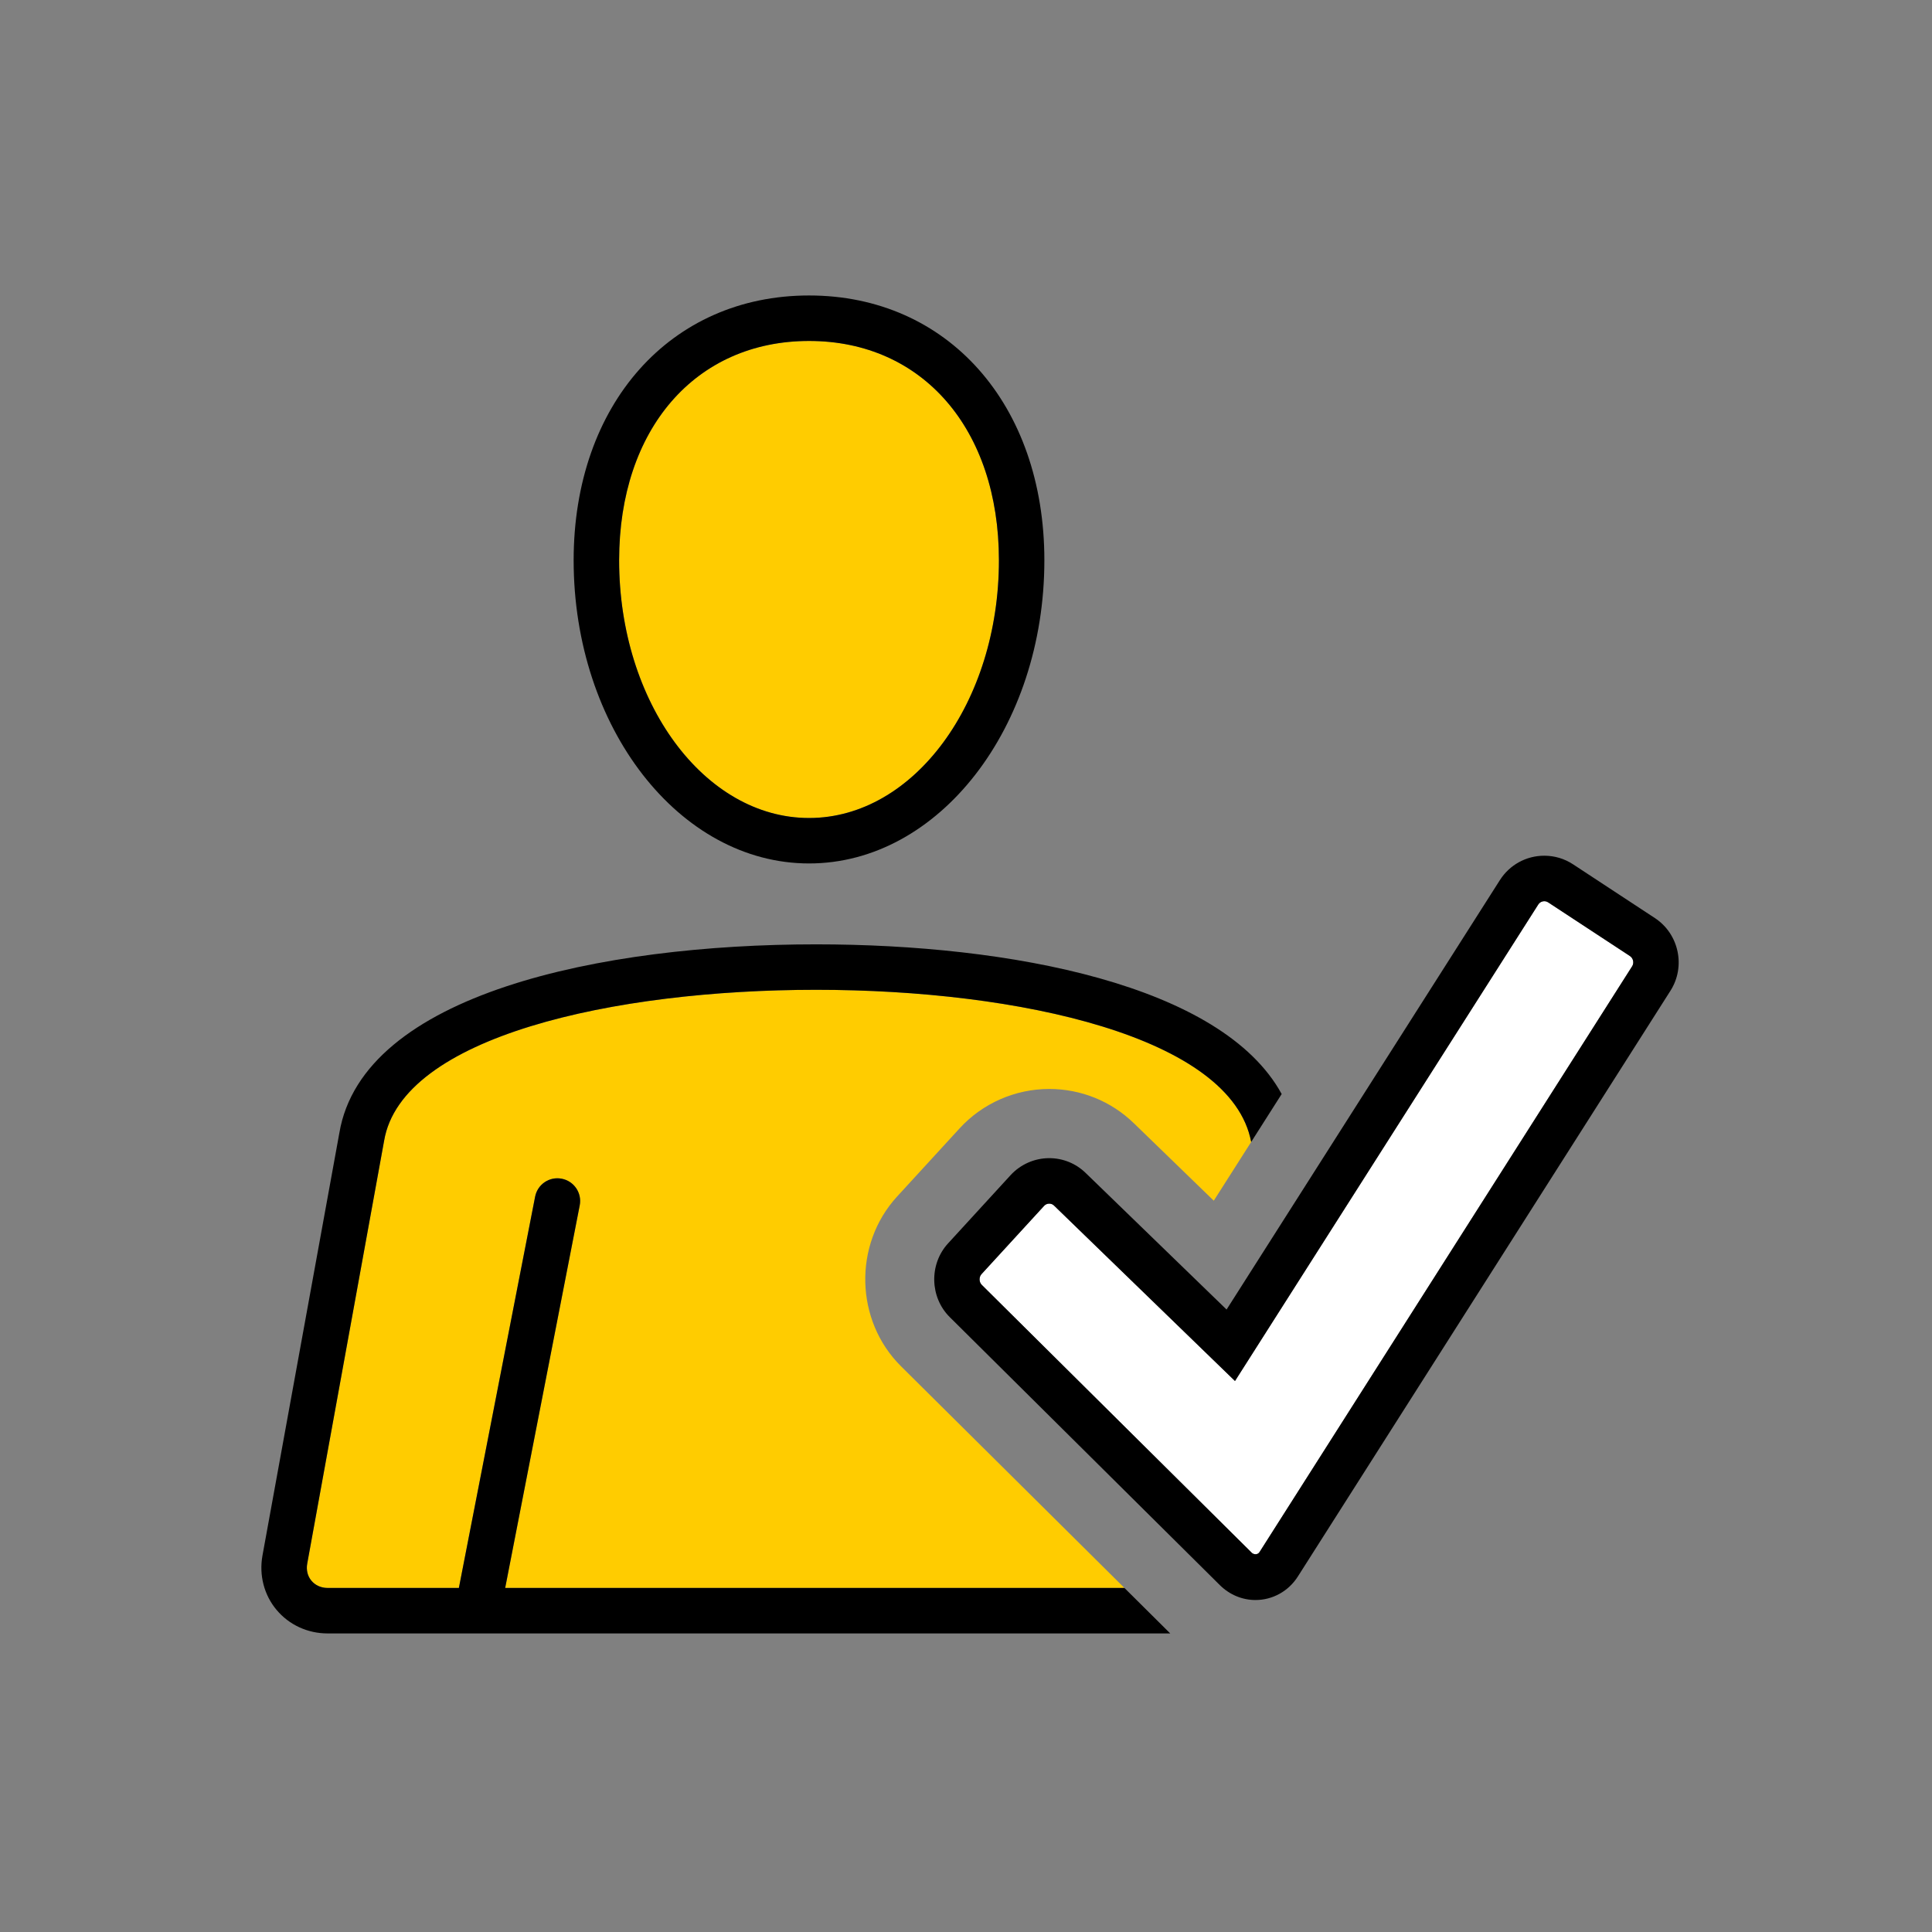
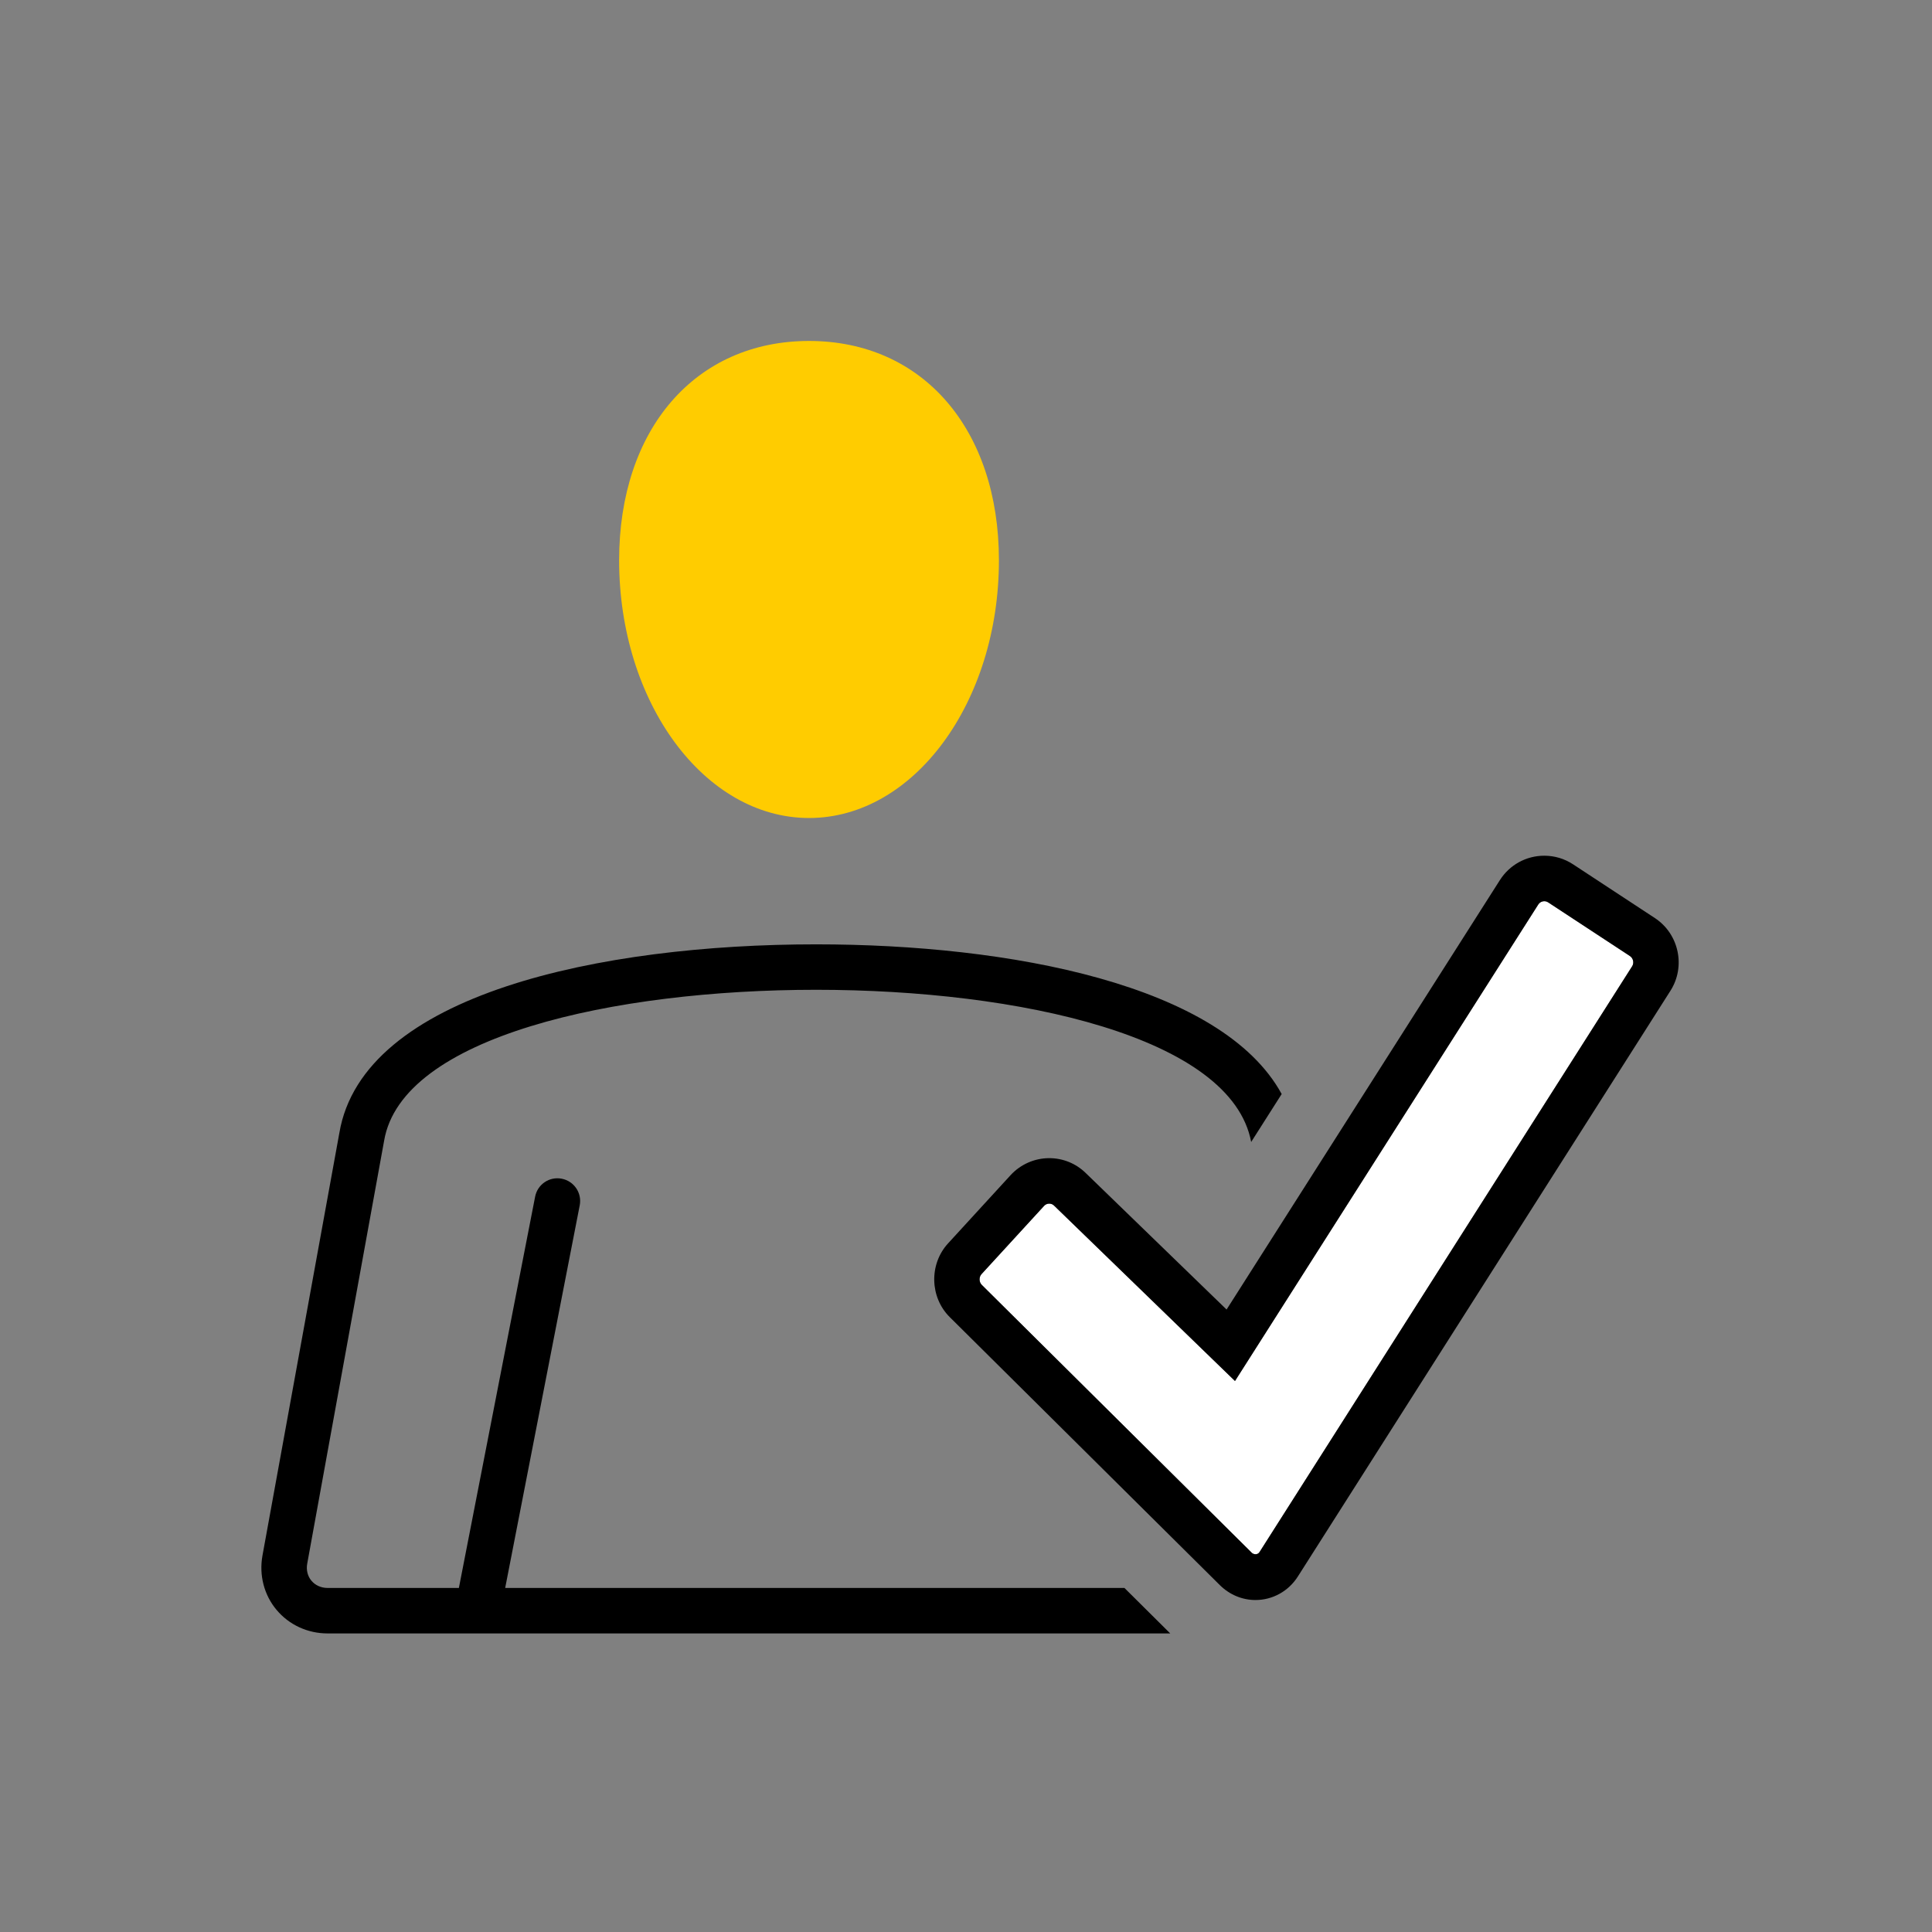
<svg xmlns="http://www.w3.org/2000/svg" width="70" height="70" viewBox="0 0 48 48" fill="none">
  <rect x="0" y="0" width="48" height="48" fill="#808080" stroke="none" />
-   <path fill-rule="evenodd" clip-rule="evenodd" d="M20.276 24.592C15.248 24.592 9.98 25.752 9.543 28.343L7.633 38.848C7.604 39.005 7.642 39.159 7.737 39.272C7.833 39.387 7.979 39.452 8.137 39.452H11.401C11.401 39.452 11.401 39.451 11.401 39.451L13.294 29.731C13.354 29.425 13.65 29.224 13.957 29.285C14.263 29.344 14.463 29.641 14.403 29.947L12.551 39.452H27.936L22.386 33.945C21.242 32.811 21.196 30.922 22.285 29.731L23.84 28.035C24.41 27.412 25.222 27.055 26.067 27.055C26.858 27.055 27.605 27.358 28.171 27.907L30.156 29.831L31.085 28.372C30.595 25.761 25.321 24.592 20.276 24.592Z" fill="#FFCC00" />
  <path fill-rule="evenodd" clip-rule="evenodd" d="M24.818 13.921C24.818 10.661 22.922 8.471 20.101 8.471C17.278 8.471 15.382 10.661 15.382 13.921C15.382 17.451 17.499 20.323 20.101 20.323C22.702 20.323 24.818 17.451 24.818 13.921Z" fill="#FFCC00" />
  <path fill-rule="evenodd" clip-rule="evenodd" d="M40.495 23.753L38.463 22.418C38.382 22.365 38.27 22.39 38.218 22.472L30.683 34.311L26.187 29.952C26.154 29.92 26.113 29.904 26.067 29.904C26.019 29.904 25.973 29.924 25.94 29.96L24.385 31.656C24.319 31.729 24.322 31.853 24.392 31.923L31.103 38.581C31.141 38.618 31.242 38.64 31.292 38.561L40.55 24.007C40.603 23.924 40.578 23.808 40.495 23.753Z" fill="white" />
-   <path fill-rule="evenodd" clip-rule="evenodd" d="M15.382 13.921C15.382 10.661 17.278 8.471 20.101 8.471C22.922 8.471 24.818 10.661 24.818 13.921C24.818 17.451 22.702 20.323 20.101 20.323C17.499 20.323 15.382 17.451 15.382 13.921ZM25.947 13.921C25.947 10.047 23.543 7.341 20.101 7.341C16.657 7.341 14.252 10.047 14.252 13.921C14.252 18.074 16.876 21.452 20.101 21.452C23.325 21.452 25.947 18.074 25.947 13.921Z" fill="black" />
  <path fill-rule="evenodd" clip-rule="evenodd" d="M27.936 39.452H12.551L14.403 29.947C14.463 29.641 14.263 29.344 13.957 29.285C13.65 29.224 13.354 29.425 13.295 29.731L11.401 39.451C11.401 39.451 11.401 39.452 11.401 39.452H8.137C7.978 39.452 7.833 39.387 7.737 39.272C7.642 39.159 7.604 39.005 7.633 38.848L9.543 28.343C9.98 25.752 15.248 24.591 20.276 24.591C25.321 24.591 30.595 25.761 31.085 28.372L31.843 27.181C30.358 24.463 25.092 23.462 20.276 23.462C14.931 23.462 9.012 24.695 8.431 28.149L6.521 38.647C6.433 39.135 6.561 39.628 6.871 39.997C7.181 40.368 7.642 40.582 8.137 40.582H29.074L27.936 39.452Z" fill="black" />
  <path fill-rule="evenodd" clip-rule="evenodd" d="M40.55 24.007L31.292 38.561C31.242 38.64 31.142 38.618 31.103 38.581L24.392 31.922C24.322 31.853 24.319 31.729 24.385 31.656L25.94 29.96C25.973 29.924 26.019 29.904 26.067 29.904C26.113 29.904 26.155 29.92 26.187 29.952L30.683 34.311L38.218 22.472C38.27 22.39 38.381 22.365 38.463 22.419L40.496 23.753C40.578 23.808 40.603 23.924 40.55 24.007ZM41.115 22.809L39.084 21.475C38.871 21.334 38.623 21.26 38.367 21.26C37.919 21.26 37.507 21.486 37.265 21.865L30.474 32.535L26.973 29.142C26.73 28.905 26.408 28.774 26.067 28.774C25.704 28.774 25.355 28.928 25.108 29.196L23.553 30.893C23.08 31.41 23.1 32.232 23.597 32.724L30.308 39.383C30.549 39.621 30.863 39.752 31.192 39.752C31.62 39.752 32.014 39.532 32.246 39.166L41.503 24.613C41.886 24.011 41.712 23.201 41.115 22.809Z" fill="black" />
</svg>